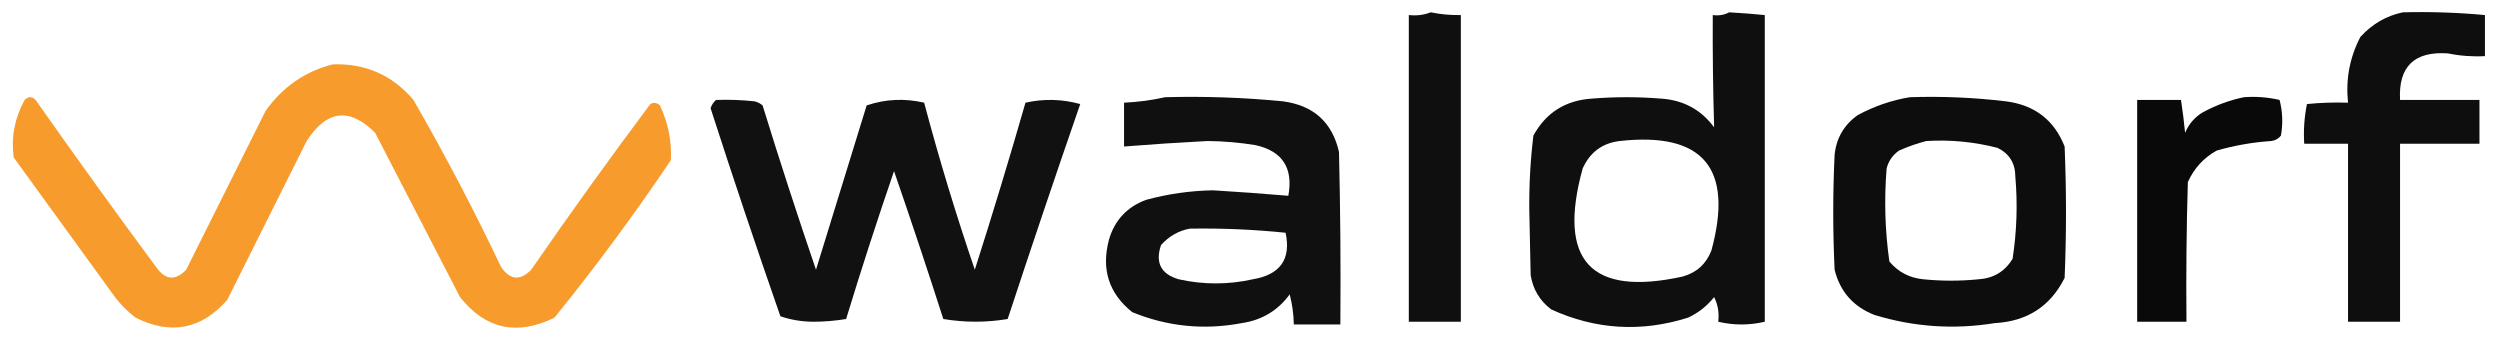
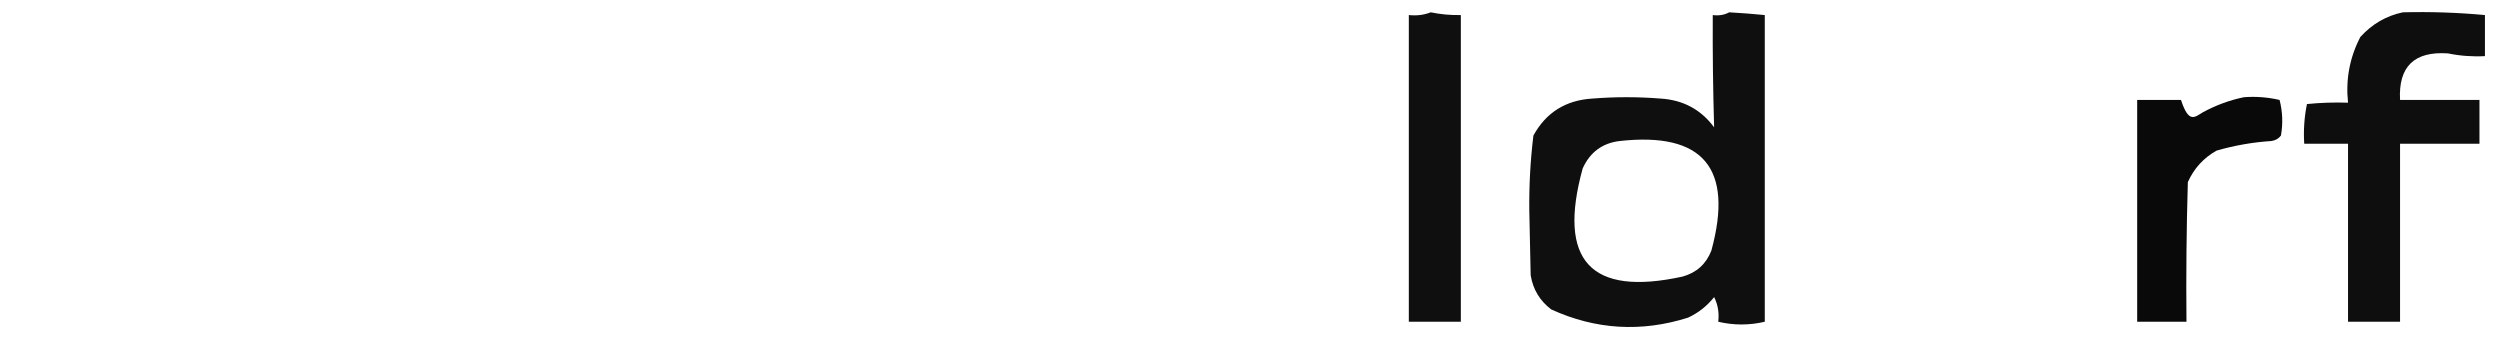
<svg xmlns="http://www.w3.org/2000/svg" version="1.1" width="913px" height="125px" style="shape-rendering:geometricPrecision; text-rendering:geometricPrecision; image-rendering:optimizeQuality; fill-rule:evenodd; clip-rule:evenodd">
  <g>
    <path style="opacity:0.94" fill="#000000" d="M 522.5,4.5 C 526.119,5.244 529.785,5.577 533.5,5.5C 533.5,42.833 533.5,80.167 533.5,117.5C 527.167,117.5 520.833,117.5 514.5,117.5C 514.5,80.167 514.5,42.833 514.5,5.5C 517.385,5.806 520.052,5.473 522.5,4.5 Z" />
  </g>
  <g>
    <path style="opacity:0.939" fill="#000000" d="M 631.5,4.5 C 635.842,4.739 640.176,5.073 644.5,5.5C 644.5,42.833 644.5,80.167 644.5,117.5C 638.833,118.833 633.167,118.833 627.5,117.5C 627.892,114.278 627.392,111.278 626,108.5C 623.408,111.762 620.241,114.262 616.5,116C 599.398,121.407 582.732,120.407 566.5,113C 562.334,109.835 559.834,105.668 559,100.5C 558.833,92.667 558.667,84.833 558.5,77C 558.39,67.776 558.89,58.609 560,49.5C 564.596,41.108 571.763,36.608 581.5,36C 589.833,35.333 598.167,35.333 606.5,36C 614.711,36.519 621.211,40.019 626,46.5C 625.594,32.87 625.427,19.203 625.5,5.5C 627.735,5.795 629.735,5.461 631.5,4.5 Z M 591.5,51.5 C 622.024,48.118 633.191,61.451 625,91.5C 623.098,96.4 619.598,99.567 614.5,101C 580.871,108.361 568.704,95.194 578,61.5C 580.68,55.589 585.18,52.255 591.5,51.5 Z" />
  </g>
  <g>
    <path style="opacity:0.942" fill="#000000" d="M 877.5,4.5 C 887.539,4.242 897.539,4.576 907.5,5.5C 907.5,10.5 907.5,15.5 907.5,20.5C 902.946,20.745 898.446,20.412 894,19.5C 881.678,18.657 875.844,24.323 876.5,36.5C 886.167,36.5 895.833,36.5 905.5,36.5C 905.5,41.833 905.5,47.167 905.5,52.5C 895.833,52.5 886.167,52.5 876.5,52.5C 876.5,74.167 876.5,95.833 876.5,117.5C 870.167,117.5 863.833,117.5 857.5,117.5C 857.5,95.833 857.5,74.167 857.5,52.5C 852.167,52.5 846.833,52.5 841.5,52.5C 841.197,47.57 841.531,42.737 842.5,38C 847.489,37.501 852.489,37.334 857.5,37.5C 856.598,29.009 858.098,21.009 862,13.5C 866.274,8.785 871.441,5.785 877.5,4.5 Z" />
  </g>
  <g>
-     <path style="opacity:0.929" fill="#f6931d" d="M 121.5,23.5 C 133.458,23.094 143.291,27.427 151,36.5C 162.431,56.36 173.098,76.693 183,97.5C 186.307,102.298 189.974,102.631 194,98.5C 208.112,78.054 222.612,57.888 237.5,38C 238.784,37.316 239.951,37.483 241,38.5C 244.023,44.882 245.356,51.549 245,58.5C 231.687,78.29 217.521,97.457 202.5,116C 188.809,122.721 177.309,120.221 168,108.5C 157.667,88.5 147.333,68.5 137,48.5C 127.648,39.146 119.314,40.146 112,51.5C 102.318,70.864 92.651,90.198 83,109.5C 73.567,120.268 62.4,122.435 49.5,116C 46.667,113.833 44.167,111.333 42,108.5C 29.667,91.5 17.333,74.5 5,57.5C 4.024,50.085 5.357,43.085 9,36.5C 10.333,35.167 11.667,35.167 13,36.5C 27.422,57.01 42.088,77.343 57,97.5C 60.355,102.31 64.021,102.644 68,98.5C 77.667,79.167 87.333,59.833 97,40.5C 103.198,31.771 111.365,26.105 121.5,23.5 Z" />
+     </g>
+   <g>
+     </g>
+   <g>
+     </g>
+   <g>
+     <path style="opacity:0.963" fill="#000000" d="M 819.5,35.5 C 823.884,35.174 828.217,35.508 832.5,36.5C 833.606,40.777 833.772,45.11 833,49.5C 832.161,50.624 830.994,51.291 829.5,51.5C 822.696,51.946 816.029,53.113 809.5,55C 804.745,57.667 801.245,61.501 799,66.5C 798.5,83.497 798.333,100.497 798.5,117.5C 792.5,117.5 786.5,117.5 780.5,117.5C 780.5,90.5 780.5,63.5 780.5,36.5C 785.833,36.5 791.167,36.5 796.5,36.5C 799.36,45.265 801.527,42.765 804.5,41C 809.34,38.386 814.34,36.553 819.5,35.5 Z" />
  </g>
  <g>
-     <path style="opacity:0.934" fill="#000000" d="M 425.5,35.5 C 439.878,35.109 454.211,35.609 468.5,37C 479.706,38.492 486.54,44.659 489,55.5C 489.5,76.497 489.667,97.497 489.5,118.5C 483.833,118.5 478.167,118.5 472.5,118.5C 472.436,114.78 471.936,111.114 471,107.5C 466.707,113.403 460.874,116.903 453.5,118C 439.738,120.612 426.405,119.279 413.5,114C 404.947,107.162 402.113,98.329 405,87.5C 407.072,80.427 411.572,75.594 418.5,73C 426.504,70.816 434.67,69.649 443,69.5C 452.183,70.057 461.35,70.723 470.5,71.5C 472.359,61.359 468.359,55.192 458.5,53C 452.707,52.057 446.873,51.557 441,51.5C 430.82,52.029 420.653,52.696 410.5,53.5C 410.5,48.167 410.5,42.833 410.5,37.5C 415.694,37.259 420.694,36.593 425.5,35.5 Z M 434.5,83.5 C 446.197,83.307 457.864,83.807 469.5,85C 471.55,94.654 467.55,100.32 457.5,102C 448.5,104 439.5,104 430.5,102C 423.989,100.118 421.822,95.951 424,89.5C 426.893,86.274 430.393,84.274 434.5,83.5 Z" />
-   </g>
-   <g>
-     <path style="opacity:0.946" fill="#000000" d="M 697.5,35.5 C 709.221,35.113 720.887,35.613 732.5,37C 743.019,38.322 750.186,43.822 754,53.5C 754.667,69.5 754.667,85.5 754,101.5C 748.802,111.863 740.302,117.363 728.5,118C 713.587,120.417 698.92,119.417 684.5,115C 676.799,111.969 671.966,106.469 670,98.5C 669.333,84.5 669.333,70.5 670,56.5C 670.644,50.377 673.478,45.544 678.5,42C 684.59,38.738 690.924,36.571 697.5,35.5 Z M 703.5,51.5 C 712.32,50.971 720.987,51.804 729.5,54C 733.816,56.126 735.983,59.626 736,64.5C 736.865,74.552 736.531,84.552 735,94.5C 732.193,99.158 728.026,101.658 722.5,102C 715.833,102.667 709.167,102.667 702.5,102C 697.394,101.531 693.228,99.365 690,95.5C 688.4,84.239 688.067,72.906 689,61.5C 689.69,58.804 691.19,56.637 693.5,55C 696.85,53.514 700.184,52.347 703.5,51.5 Z" />
-   </g>
-   <g>
-     <path style="opacity:0.963" fill="#000000" d="M 819.5,35.5 C 823.884,35.174 828.217,35.508 832.5,36.5C 833.606,40.777 833.772,45.11 833,49.5C 832.161,50.624 830.994,51.291 829.5,51.5C 822.696,51.946 816.029,53.113 809.5,55C 804.745,57.667 801.245,61.501 799,66.5C 798.5,83.497 798.333,100.497 798.5,117.5C 792.5,117.5 786.5,117.5 780.5,117.5C 780.5,90.5 780.5,63.5 780.5,36.5C 785.833,36.5 791.167,36.5 796.5,36.5C 797.108,40.472 797.608,44.472 798,48.5C 799.36,45.265 801.527,42.765 804.5,41C 809.34,38.386 814.34,36.553 819.5,35.5 Z" />
-   </g>
-   <g>
-     <path style="opacity:0.93" fill="#000000" d="M 261.5,36.5 C 266.179,36.334 270.845,36.501 275.5,37C 276.624,37.249 277.624,37.749 278.5,38.5C 284.715,58.642 291.215,78.642 298,98.5C 304.168,78.494 310.334,58.494 316.5,38.5C 323.351,36.178 330.351,35.844 337.5,37.5C 342.972,58.08 349.139,78.413 356,98.5C 362.477,78.238 368.643,57.905 374.5,37.5C 381.215,36.004 387.881,36.17 394.5,38C 385.475,64.076 376.641,90.243 368,116.5C 360.225,117.814 352.392,117.814 344.5,116.5C 338.694,98.417 332.694,80.417 326.5,62.5C 320.362,80.378 314.529,98.378 309,116.5C 305.082,117.151 301.082,117.484 297,117.5C 292.74,117.461 288.74,116.794 285,115.5C 276.202,90.272 267.702,64.939 259.5,39.5C 259.942,38.261 260.609,37.261 261.5,36.5 Z" />
-   </g>
+     </g>
</svg>